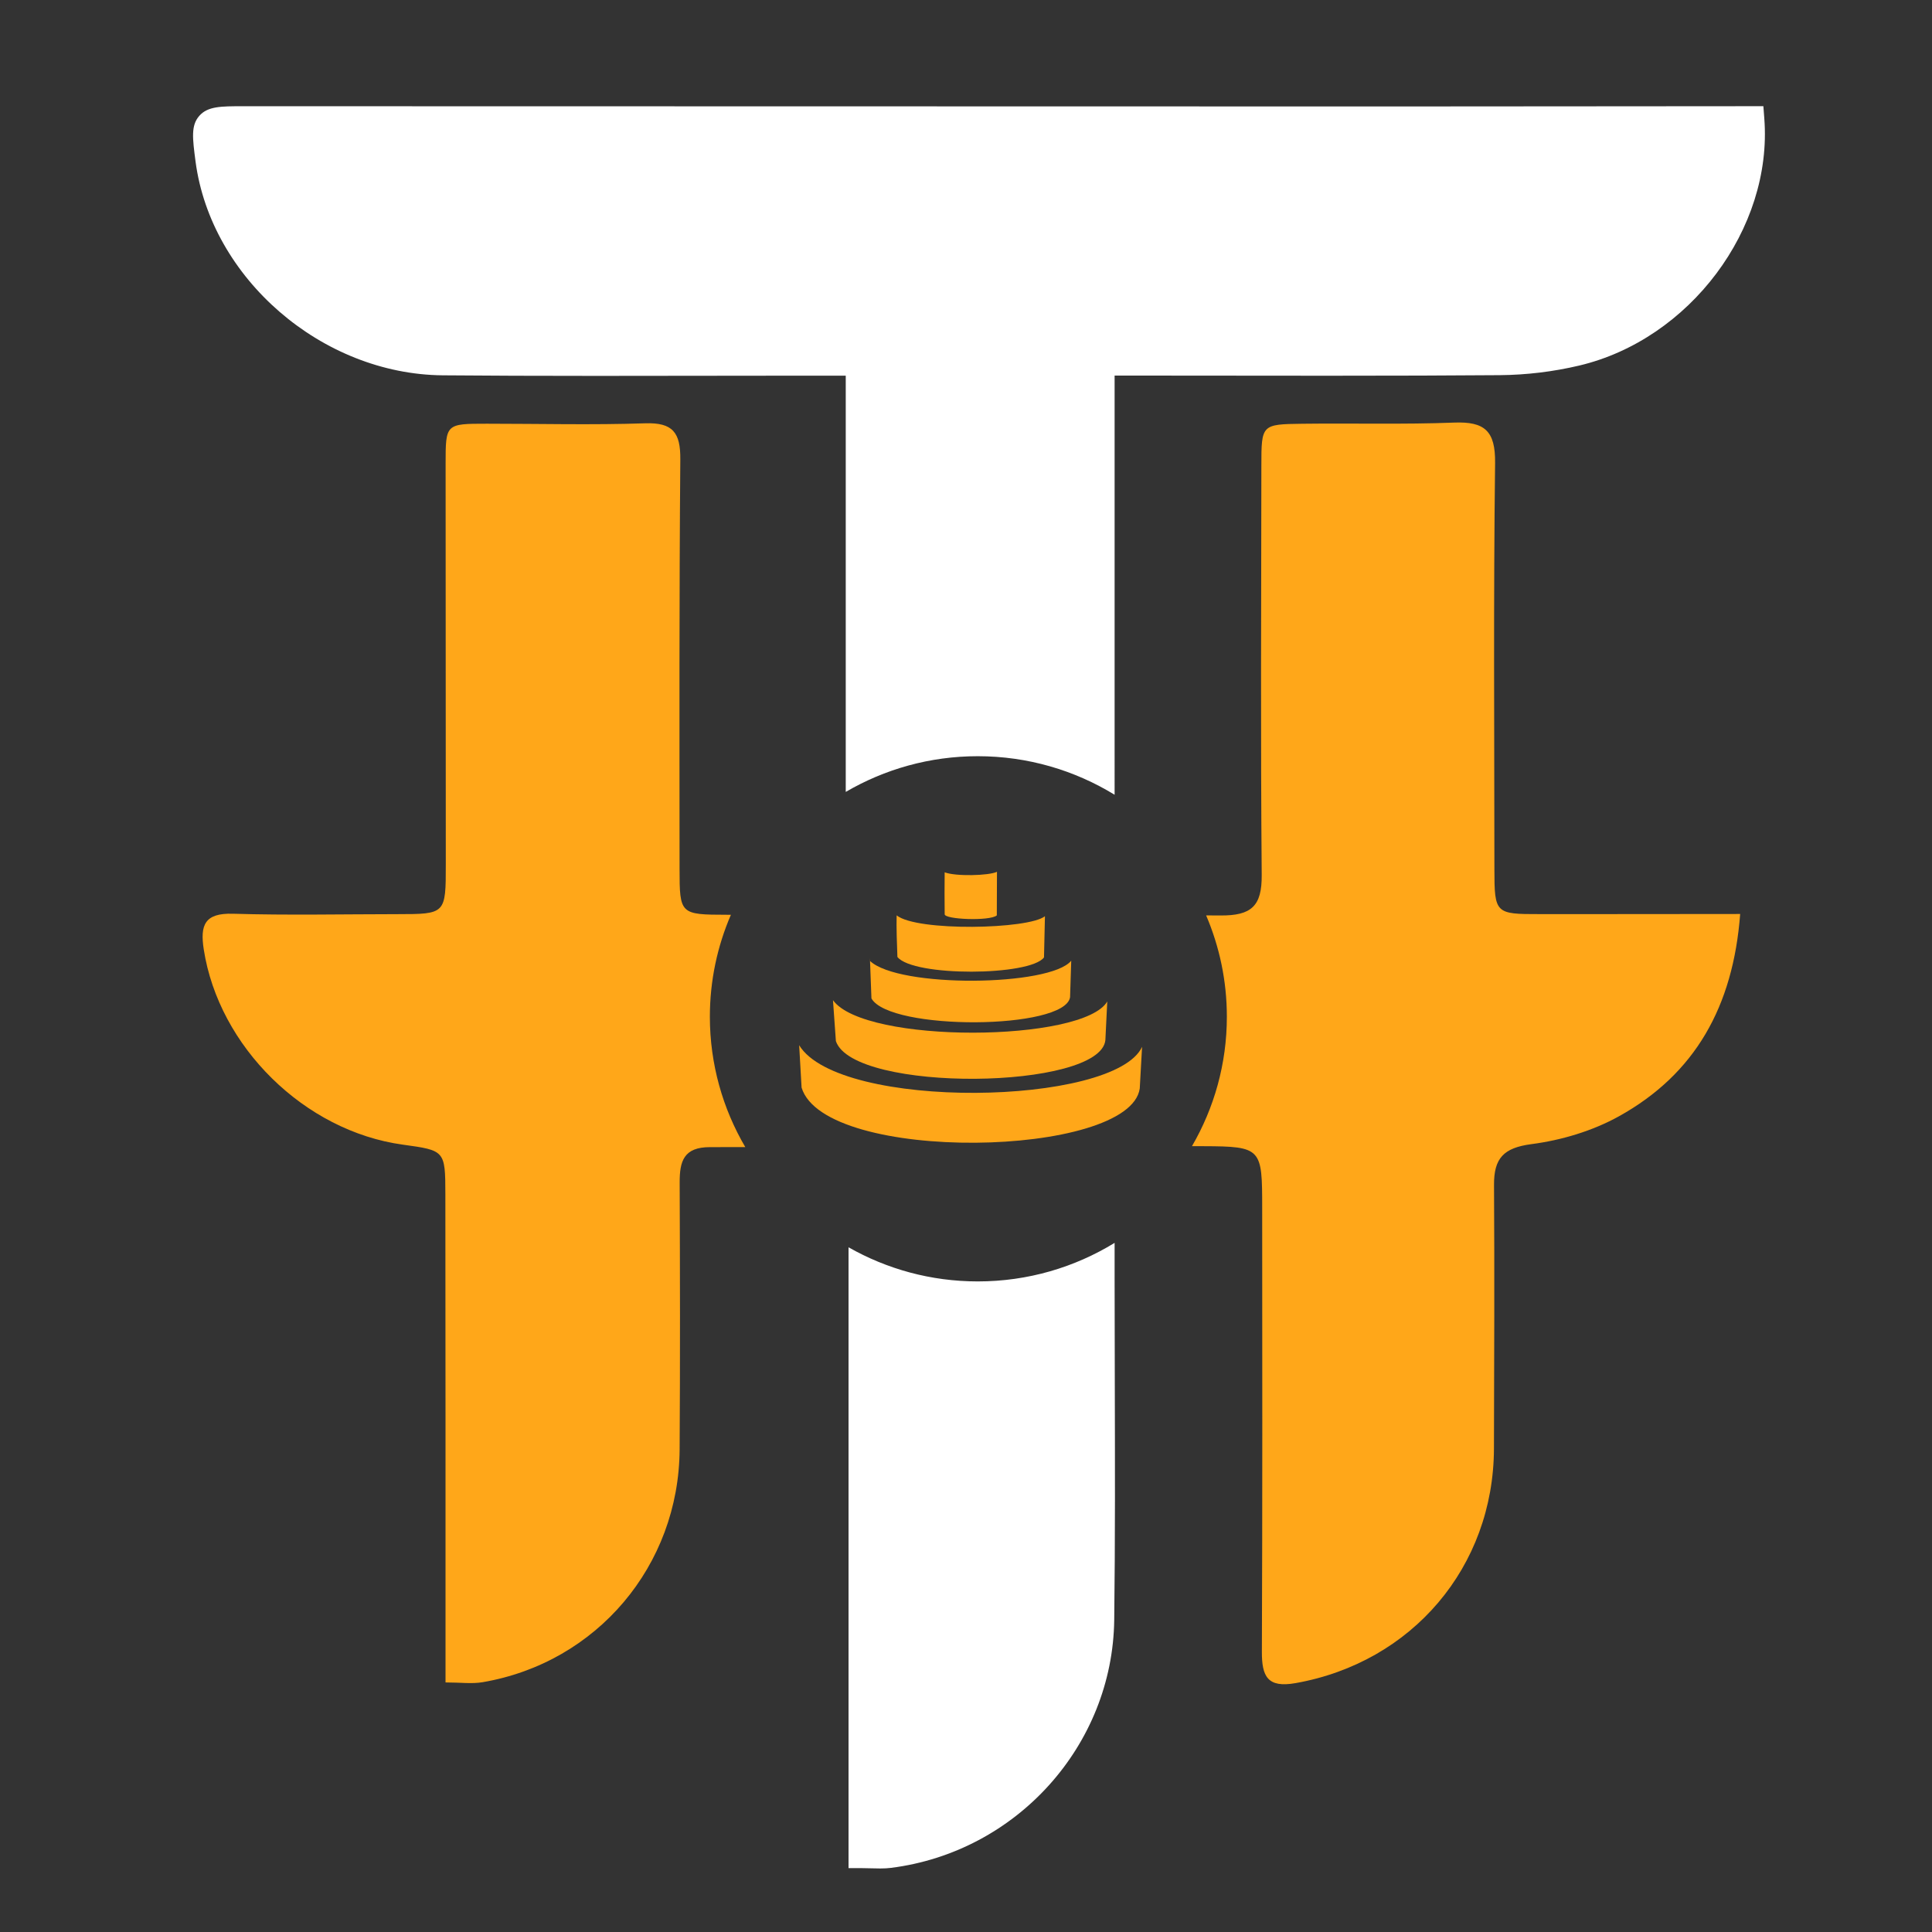
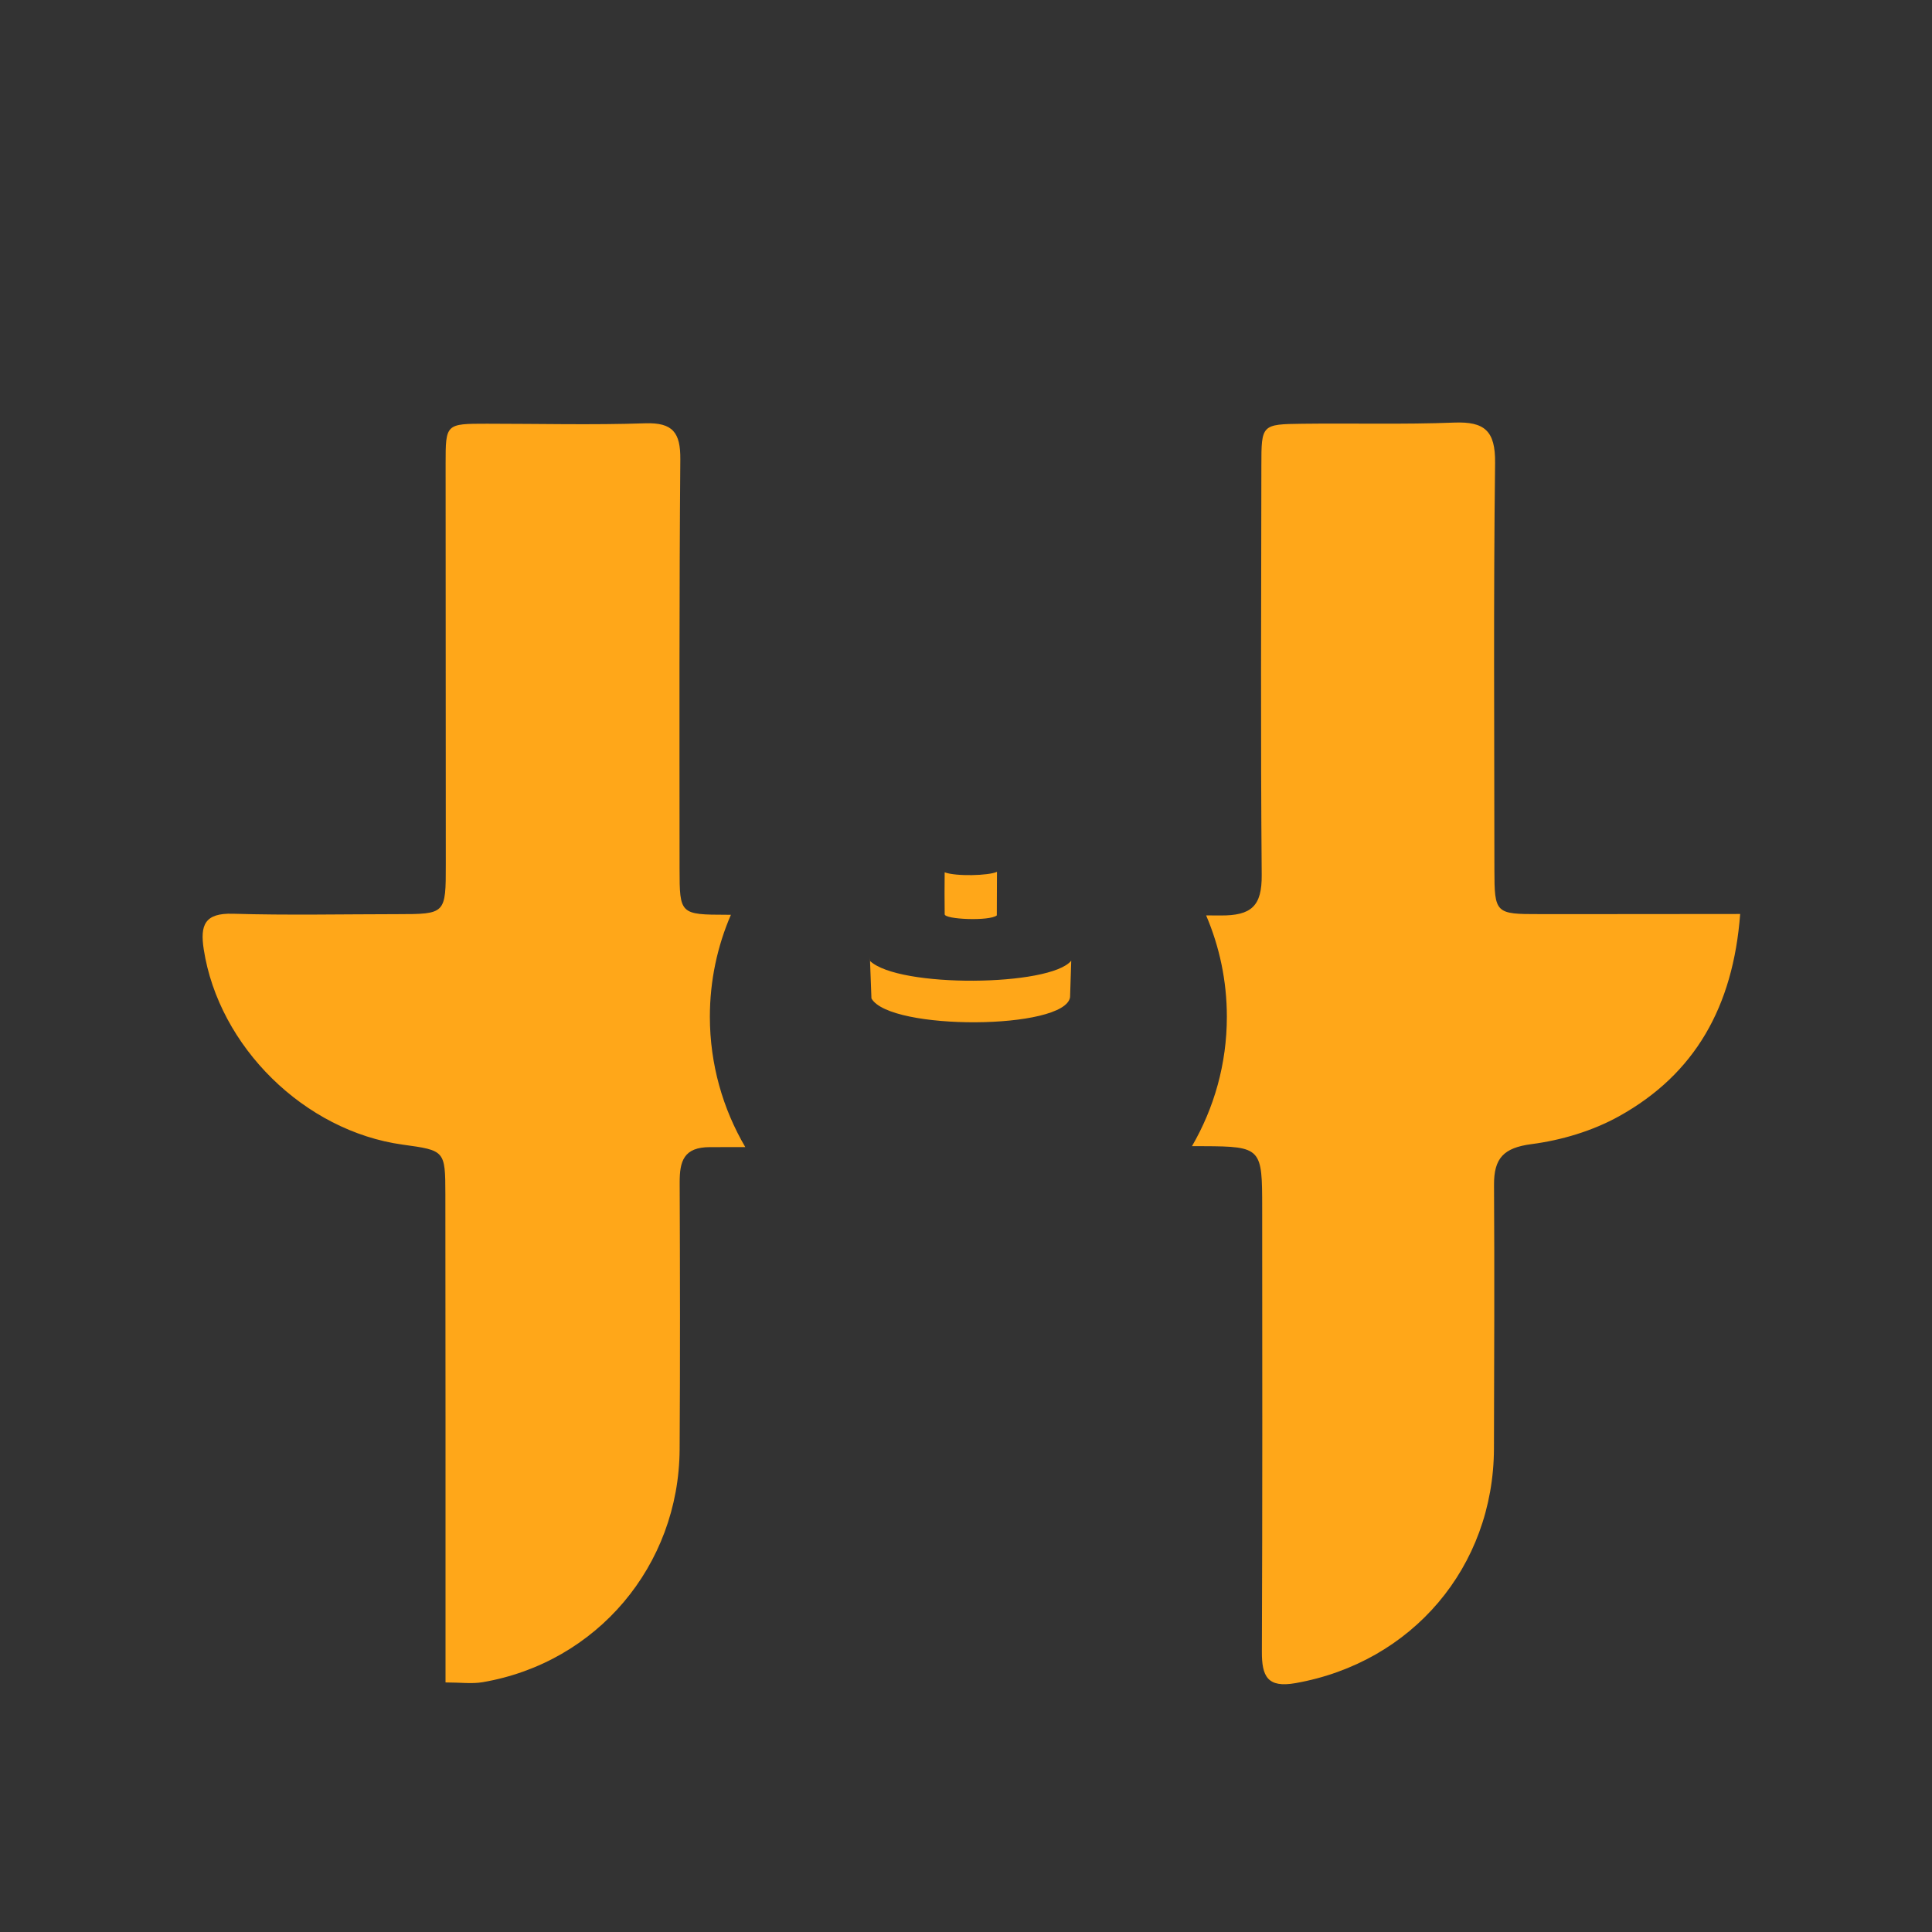
<svg xmlns="http://www.w3.org/2000/svg" xmlns:ns1="http://www.inkscape.org/namespaces/inkscape" xmlns:ns2="http://sodipodi.sourceforge.net/DTD/sodipodi-0.dtd" width="512" height="512" viewBox="0 0 135.467 135.467" version="1.1" id="svg1" ns1:version="1.4 (e7c3feb100, 2024-10-09)" ns2:docname="favicon.svg">
  <rect x="0" y="0" width="135.467" height="135.467" fill="#333333" stroke="none" />
  <ns2:namedview id="namedview1" pagecolor="#ffffff" bordercolor="#000000" borderopacity="0.25" ns1:showpageshadow="2" ns1:pageopacity="0.0" ns1:pagecheckerboard="0" ns1:deskcolor="#d1d1d1" ns1:document-units="mm" ns1:zoom="0.78216891" ns1:cx="327.93428" ns1:cy="497.33503" ns1:window-width="1920" ns1:window-height="1131" ns1:window-x="0" ns1:window-y="0" ns1:window-maximized="1" ns1:current-layer="layer1" />
  <defs id="defs1" />
  <g ns1:label="Layer 1" ns1:groupmode="layer" id="layer1">
    <g id="g2" style="fill:#ffffff;fill-opacity:1" transform="matrix(0.265,0,0,0.265,-350.651,-16.378)">
-       <path d="m 1618.13,399.95 v -9.29 c -10.55,6.47 -22.95,10.2 -36.21,10.2 -12.43,0 -24.09,-3.29 -34.19,-9.03 V 556.1 h 3.56 c 0.95,0 1.82,0.03 2.63,0.05 0.78,0.02 1.51,0.04 2.22,0.04 1.08,0 1.98,-0.05 2.83,-0.16 33.26,-4.2 58.65,-32.41 59.06,-65.62 0.26,-20.99 0.2,-42.32 0.15,-62.95 -0.03,-9.16 -0.05,-18.34 -0.05,-27.51 z" id="path1" style="fill:#ffffff;fill-opacity:1" />
-       <path d="m 1790.04,93.19 -0.25,-3.29 -40.7,0.03 c -18.83,0.02 -37.65,0.04 -56.48,0.04 l -305.09,-0.06 c -5.83,0 -9.34,0 -11.58,2.55 -2.24,2.55 -1.79,5.93 -0.99,12.06 4.08,30.93 33.43,56.32 65.43,56.59 11.92,0.1 24.79,0.15 40.5,0.15 9.61,0 19.21,-0.02 28.82,-0.03 9.6,-0.02 19.21,-0.03 28.81,-0.03 h 8.48 v 110.14 c 10.27,-6 22.2,-9.45 34.93,-9.45 13.26,0 25.66,3.74 36.21,10.2 V 161.18 h 6.53 c 8.35,0 16.7,0.01 25.04,0.02 8.35,0.01 16.7,0.02 25.05,0.02 18.12,0 32.08,-0.05 45.25,-0.15 7.08,-0.06 14.17,-0.91 21.06,-2.54 29.24,-6.92 51.21,-36.24 48.98,-65.34 z" id="path2" style="fill:#ffffff;fill-opacity:1" />
-     </g>
+       </g>
    <path class="st3" d="m 52.259,80.431 c -0.823,0 -1.646,0.003 -2.469,0.003 -1.855,-0.003 -2.138,0.99 -2.133,2.487 0.024,6.236 0.037,12.47 -0.003,18.706 -0.05,8.162 -5.81,14.96 -13.817,16.325 -0.749,0.127 -1.54,0.016 -2.598,0.016 0,-1.138 0,-2.135 0,-3.133 -0.003,-10.366 0.005,-20.735 -0.011,-31.102 -0.005,-3.067 -0.034,-3.067 -2.99,-3.474 -6.895,-0.95 -12.893,-6.871 -13.951,-13.687 -0.265,-1.704 0.056,-2.561 2.043,-2.503 3.839,0.114 7.684,0.032 11.528,0.029 3.397,-0.003 3.403,-0.005 3.4,-3.514 -0.003,-9.353 -0.011,-18.706 -0.013,-28.059 0,-2.813 0.005,-2.815 2.9,-2.815 3.699,0 7.398,0.095 11.091,-0.029 1.945,-0.066 2.482,0.659 2.466,2.519 -0.079,9.57 -0.058,19.14 -0.053,28.71 0.003,3.199 0.032,3.225 3.326,3.231 0.093,0 0.183,0 0.275,0 -0.95,2.196 -1.476,4.617 -1.476,7.157 0.003,3.328 0.91,6.451 2.484,9.133 z M 107.951,64.095 c -3.098,0.005 -3.164,-0.037 -3.167,-3.143 -0.005,-9.499 -0.069,-18.997 0.048,-28.493 0.026,-2.249 -0.736,-2.91 -2.868,-2.828 -3.548,0.138 -7.104,0.037 -10.655,0.082 -2.852,0.034 -2.863,0.064 -2.865,2.926 -0.011,9.57 -0.056,19.14 0.024,28.71 0.019,2.18 -0.714,2.86 -2.902,2.842 -0.331,-0.003 -0.664,-0.003 -0.995,-0.005 0.934,2.183 1.453,4.585 1.453,7.104 0,3.307 -0.894,6.408 -2.447,9.078 0.267,0 0.534,0 0.802,0 4.106,0.013 4.12,0.156 4.122,4.339 0.008,10.366 0.021,20.735 -0.021,31.102 -0.008,1.73 0.386,2.559 2.363,2.207 8.165,-1.445 13.883,-8.141 13.909,-16.449 0.018,-6.162 0.042,-12.324 0.005,-18.486 -0.011,-1.863 0.667,-2.601 2.625,-2.857 2.103,-0.273 4.286,-0.926 6.136,-1.953 5.337,-2.963 8.006,-7.691 8.498,-14.184 -4.958,0.011 -9.512,0.003 -14.063,0.011 z" id="path46" style="fill:#ffa719;fill-opacity:1;stroke-width:0.265" />
    <g ns1:label="Layer 1" id="layer1-3" transform="matrix(1.274,0,0,1.274,17.074,-43.309)">
-       <path style="fill:#ffa719;fill-opacity:1;stroke:none;stroke-width:0.082;stroke-opacity:1" d="m 30.582,91.522 0.133,2.329 c 1.265,4.201 18.056,3.879 18.612,0.053 l 0.128,-2.295 c -1.507,3.264 -16.671,3.52 -18.872,-0.087 z" id="path1-2-1" ns2:nodetypes="ccccc" />
-       <path style="fill:#ffa719;fill-opacity:1;stroke:none;stroke-width:0.066;stroke-opacity:1" d="m 32.443,89.043 0.16,2.249 c 0.95,2.856 14.563,2.699 14.832,-0.054 l 0.104,-2.125 c -1.31,2.253 -13.354,2.351 -15.095,-0.07 z" id="path1-6-9" ns2:nodetypes="cccccc" />
      <path style="fill:#ffa719;fill-opacity:1;stroke:none;stroke-width:0.05;stroke-opacity:1" d="m 34.476,86.714 0.084,2.231 c 1.009,1.787 10.654,1.736 10.932,-0.068 l 0.064,-2.008 c -1.154,1.422 -9.507,1.512 -11.08,0.009 z" id="path1-6-2-4" ns2:nodetypes="cccccc" />
-       <path style="fill:#ffa719;fill-opacity:1;stroke:none;stroke-width:0.037;stroke-opacity:1" d="m 35.989,86.662 c 0.874,1.1 7.307,1.054 8.068,0.026 l 0.052,-2.268 c -0.892,0.724 -7.057,0.851 -8.162,-0.047 -0.021,0.618 0.019,1.671 0.042,2.289 z" id="path2-0-7" ns2:nodetypes="cccccc" />
      <path style="fill:#ffa719;fill-opacity:1;stroke:none;stroke-width:0.016;stroke-opacity:1" d="m 38.591,84.31 c -0.025,0.289 2.481,0.393 2.869,0.065 l 0.009,-2.399 c -0.448,0.216 -2.278,0.261 -2.879,0.028 -0.009,0.269 -0.009,2.037 6.21e-4,2.306 z" id="path3-2-8" ns2:nodetypes="cccccc" />
    </g>
  </g>
</svg>